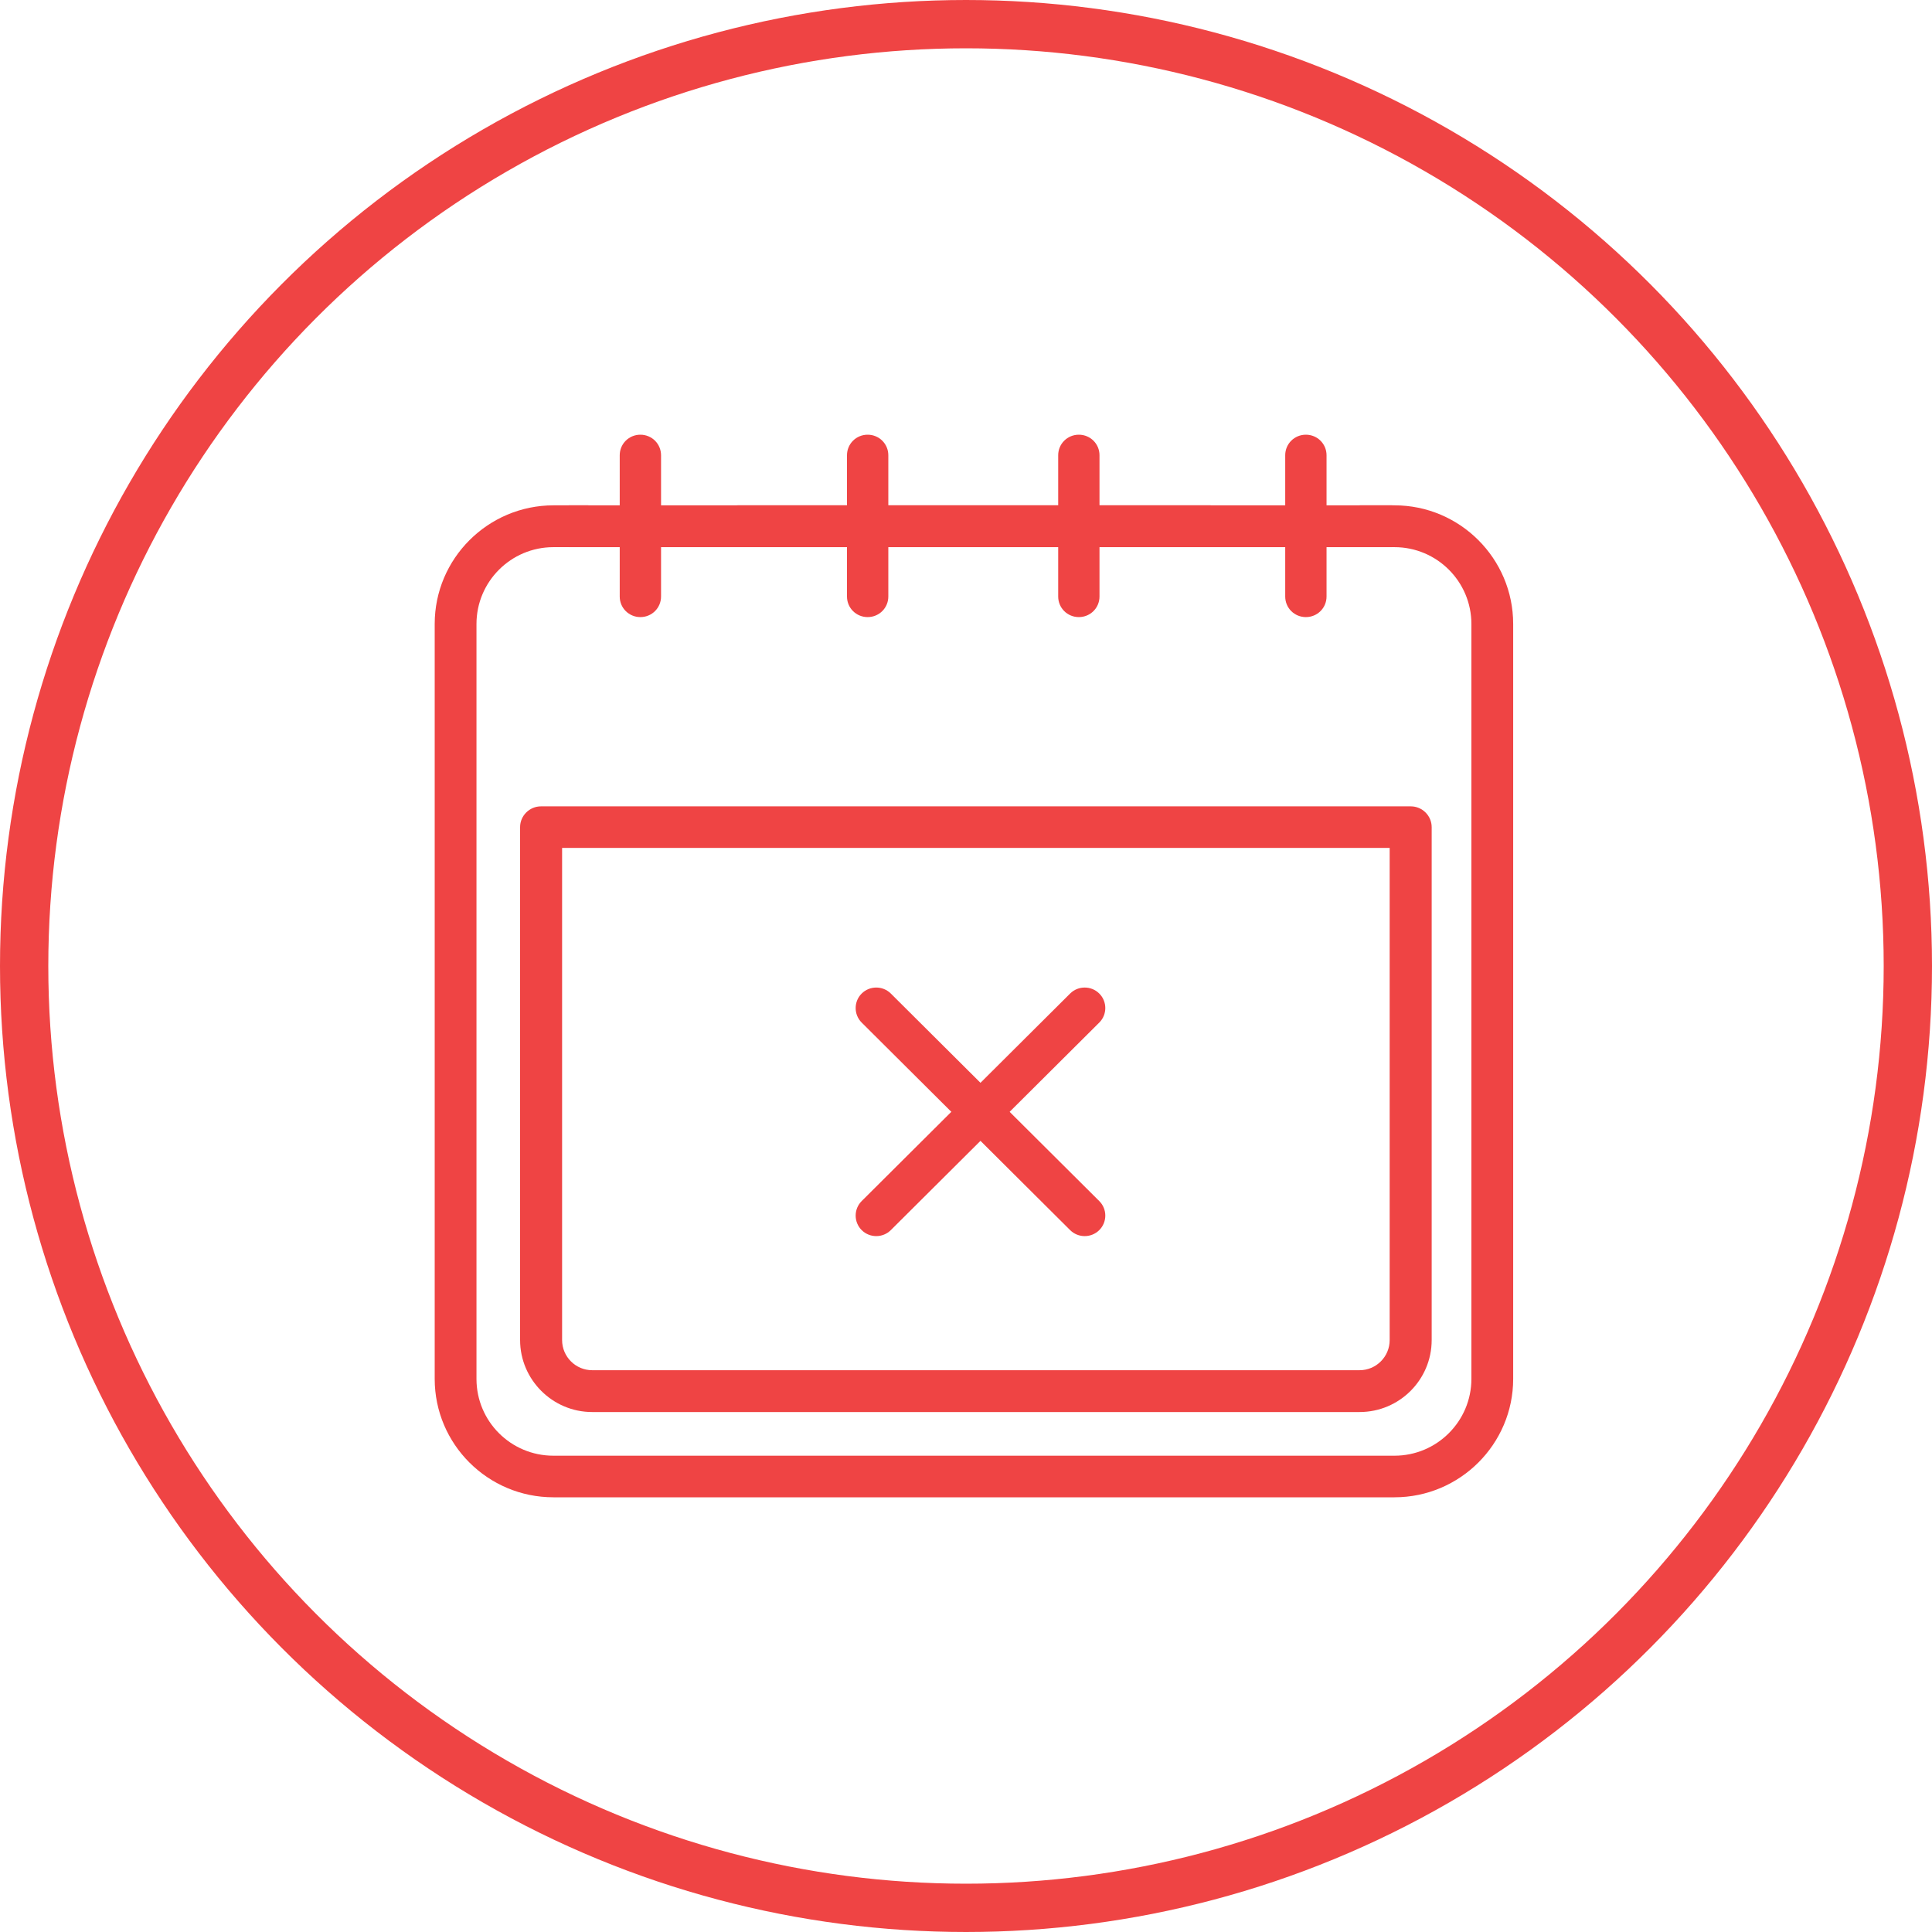
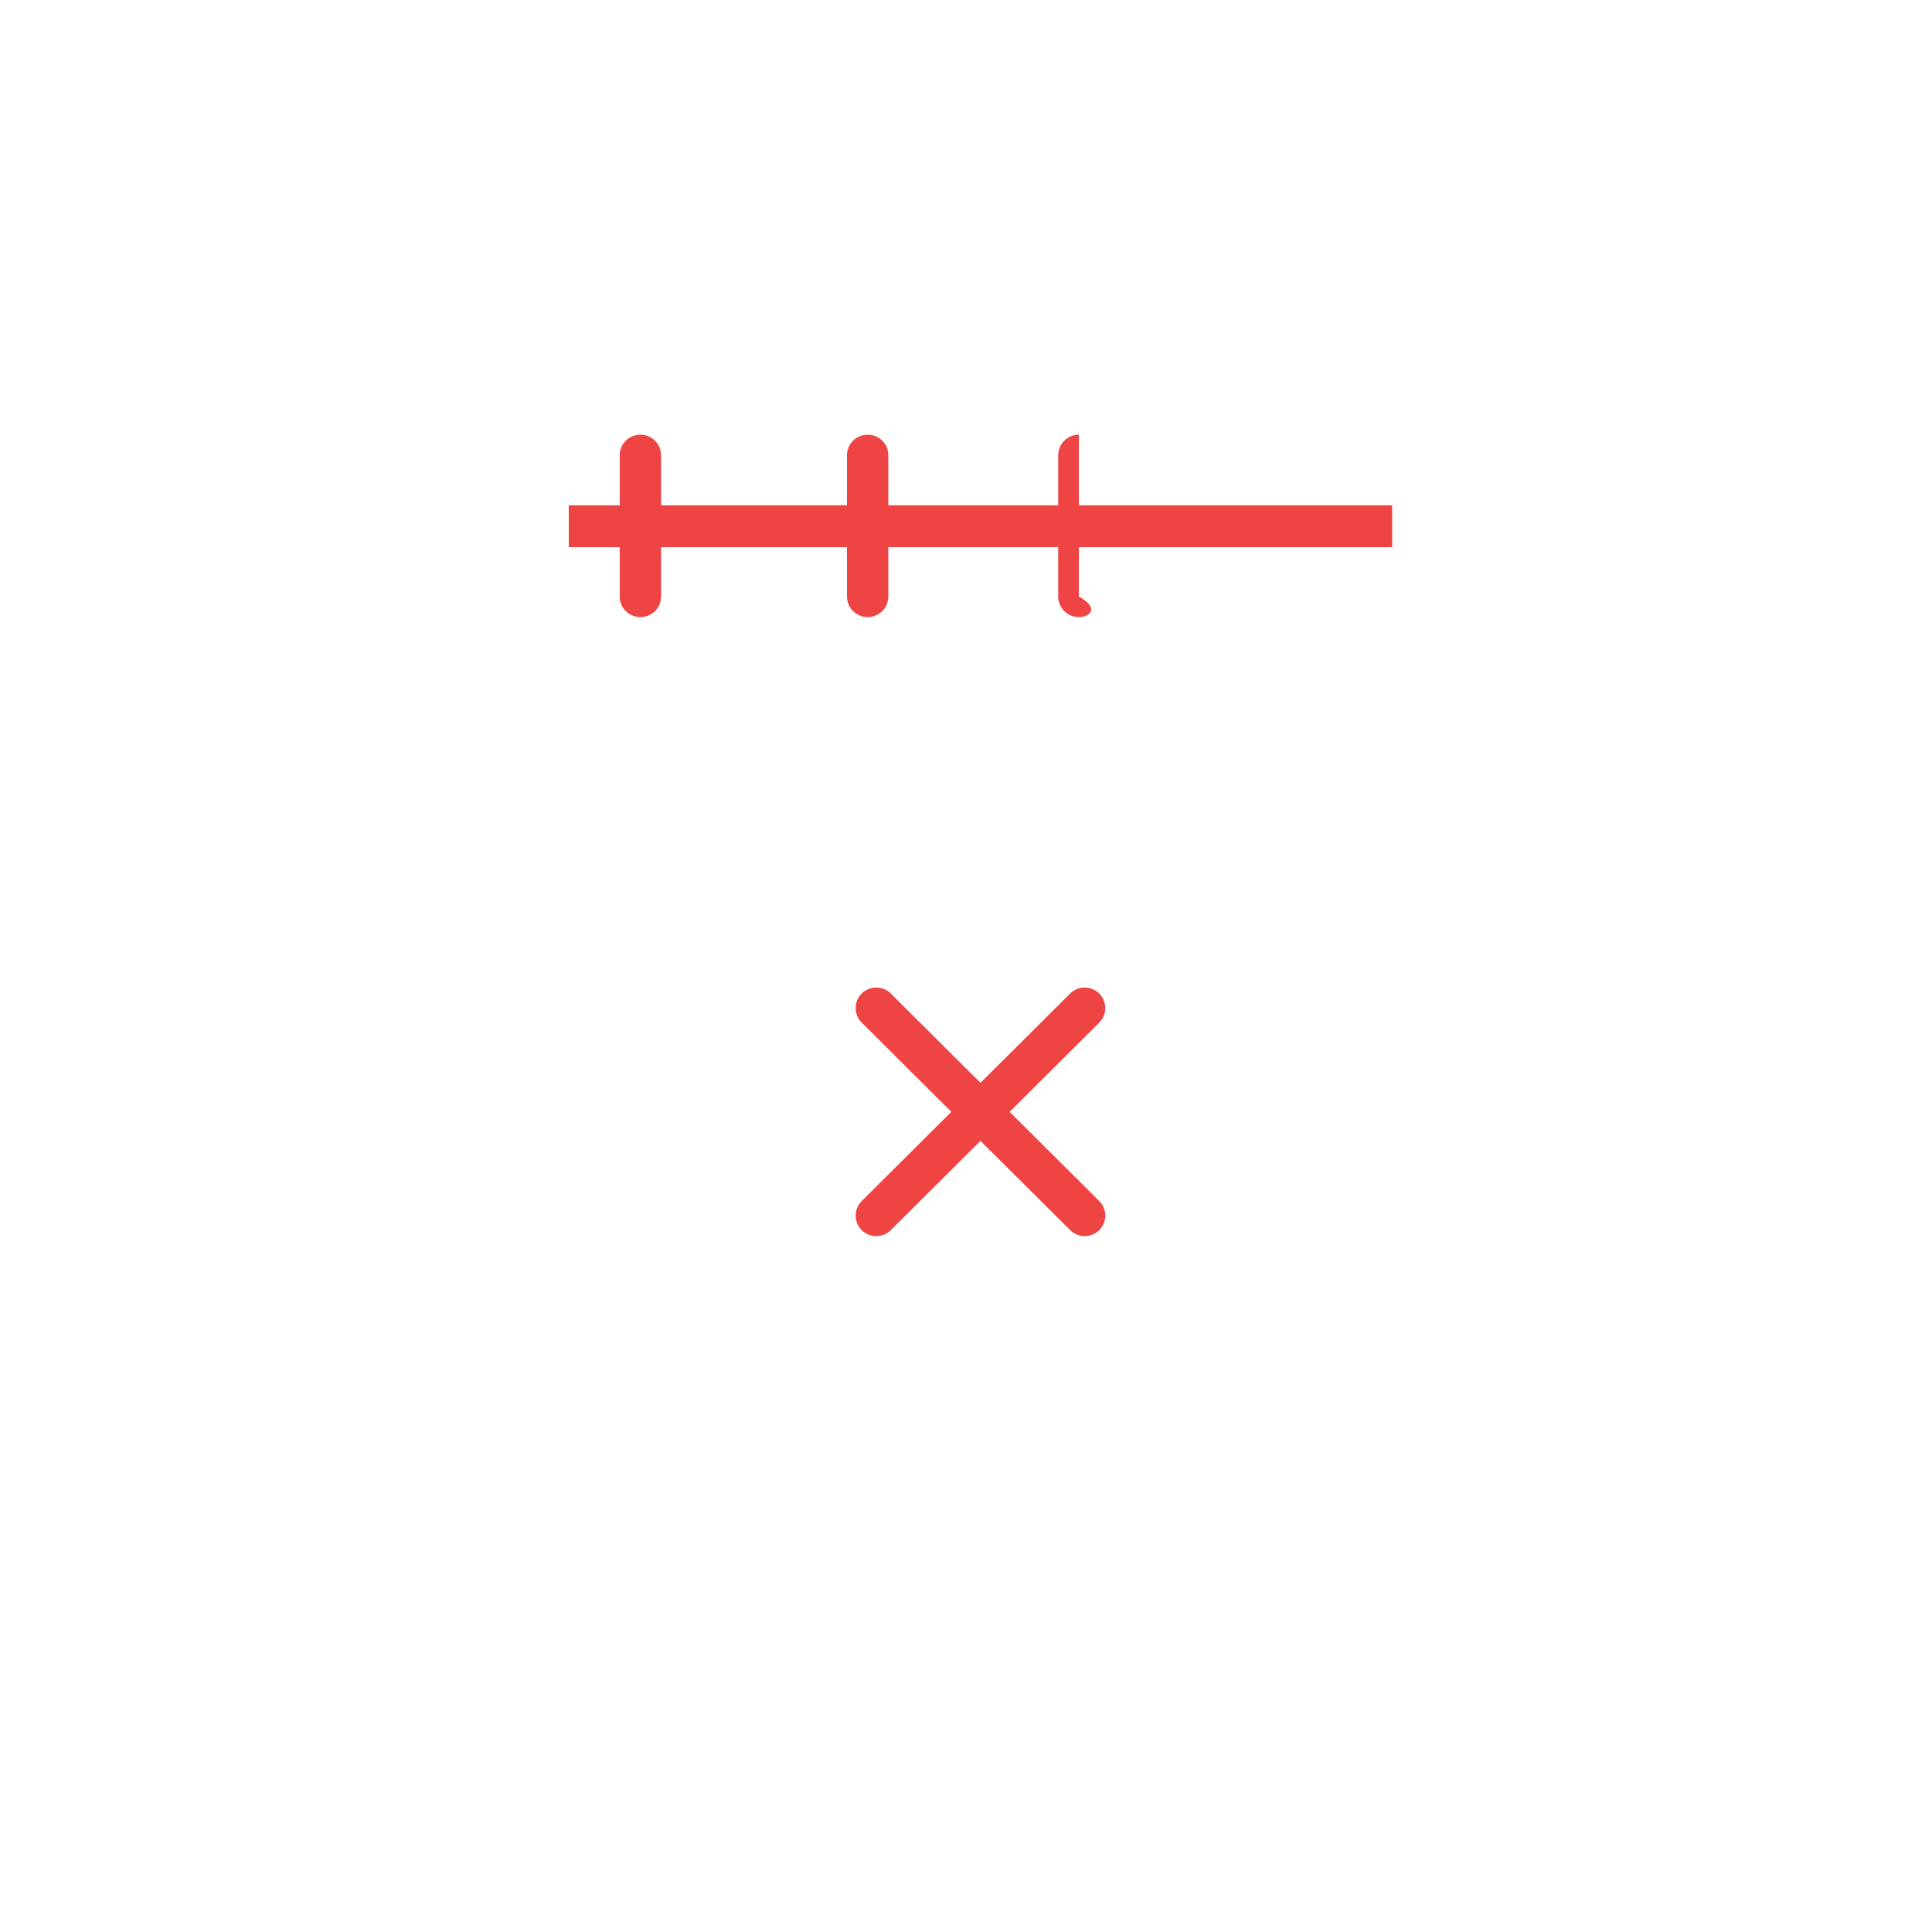
<svg xmlns="http://www.w3.org/2000/svg" width="120" height="120" viewBox="0 0 120 120" fill="none">
-   <circle cx="60" cy="60" r="58.5" stroke="#EF4444" stroke-width="3" />
  <g clip-path="url(#clip0_80_253)">
-     <path d="M36.938 31.472C36.795 31.429 36.653 31.387 36.51 31.387H34.386C30.308 31.387 27 34.694 27 38.755V85.646C27 89.706 30.308 93 34.372 93H86.614C90.678 93 93.986 89.692 93.986 85.646V38.755C93.986 34.694 90.678 31.387 86.614 31.387H84.49C84.304 31.387 84.133 31.429 83.976 31.5M75.421 31.415C75.35 31.415 75.264 31.387 75.179 31.387H45.821C45.707 31.387 45.607 31.401 45.493 31.429M45.579 33.985H73.882H45.579ZM85.787 33.985H86.614C89.252 33.985 91.391 36.128 91.391 38.755V85.646C91.391 88.272 89.252 90.416 86.614 90.416H34.372C31.734 90.416 29.595 88.287 29.595 85.646V38.755C29.595 36.128 31.734 33.985 34.372 33.985H36.91" fill="#EF4444" />
-     <path d="M87.612 50.084H33.602C32.889 50.084 32.304 50.666 32.304 51.375V83.233C32.304 85.689 34.315 87.704 36.781 87.704H84.447C86.914 87.704 88.924 85.703 88.924 83.233V51.375C88.924 50.666 88.339 50.084 87.626 50.084H87.612ZM86.315 83.233C86.315 84.269 85.474 85.106 84.447 85.106H36.781C35.755 85.106 34.913 84.269 34.913 83.233V52.667H86.315V83.233Z" fill="#EF4444" />
    <path d="M86.472 31.387H35.327V33.985H86.472V31.387Z" fill="#EF4444" />
    <path d="M38.492 28.278C38.492 27.568 39.062 27 39.775 27C40.488 27 41.059 27.568 41.059 28.278V37.051C41.059 37.761 40.488 38.329 39.775 38.329C39.062 38.329 38.492 37.761 38.492 37.051V28.278Z" fill="#EF4444" />
    <path d="M52.608 28.278C52.608 27.568 53.178 27 53.891 27C54.604 27 55.175 27.568 55.175 28.278V37.051C55.175 37.761 54.604 38.329 53.891 38.329C53.178 38.329 52.608 37.761 52.608 37.051V28.278Z" fill="#EF4444" />
-     <path d="M79.827 28.278C79.827 27.568 80.397 27 81.11 27C81.823 27 82.394 27.568 82.394 28.278V37.051C82.394 37.761 81.823 38.329 81.11 38.329C80.397 38.329 79.827 37.761 79.827 37.051V28.278Z" fill="#EF4444" />
-     <path d="M65.726 28.278C65.726 27.568 66.296 27 67.009 27C67.722 27 68.292 27.568 68.292 28.278V37.051C68.292 37.761 67.722 38.329 67.009 38.329C66.296 38.329 65.726 37.761 65.726 37.051V28.278Z" fill="#EF4444" />
+     <path d="M65.726 28.278C65.726 27.568 66.296 27 67.009 27V37.051C68.292 37.761 67.722 38.329 67.009 38.329C66.296 38.329 65.726 37.761 65.726 37.051V28.278Z" fill="#EF4444" />
    <path d="M68.278 74.601C68.777 75.098 68.777 75.907 68.278 76.404C67.779 76.901 66.966 76.901 66.467 76.404L53.52 63.514C53.022 63.017 53.022 62.207 53.52 61.711C54.02 61.214 54.832 61.214 55.331 61.711L68.278 74.601Z" fill="#EF4444" />
    <path d="M66.467 61.711C66.966 61.214 67.779 61.214 68.278 61.711C68.777 62.207 68.777 63.017 68.278 63.514L55.331 76.404C54.832 76.901 54.02 76.901 53.52 76.404C53.022 75.907 53.022 75.098 53.52 74.601L66.467 61.711Z" fill="#EF4444" />
  </g>
  <defs>
    <clipPath id="clip0_80_253">
      <rect width="67" height="66" fill="white" transform="translate(27 27)" />
    </clipPath>
  </defs>
</svg>